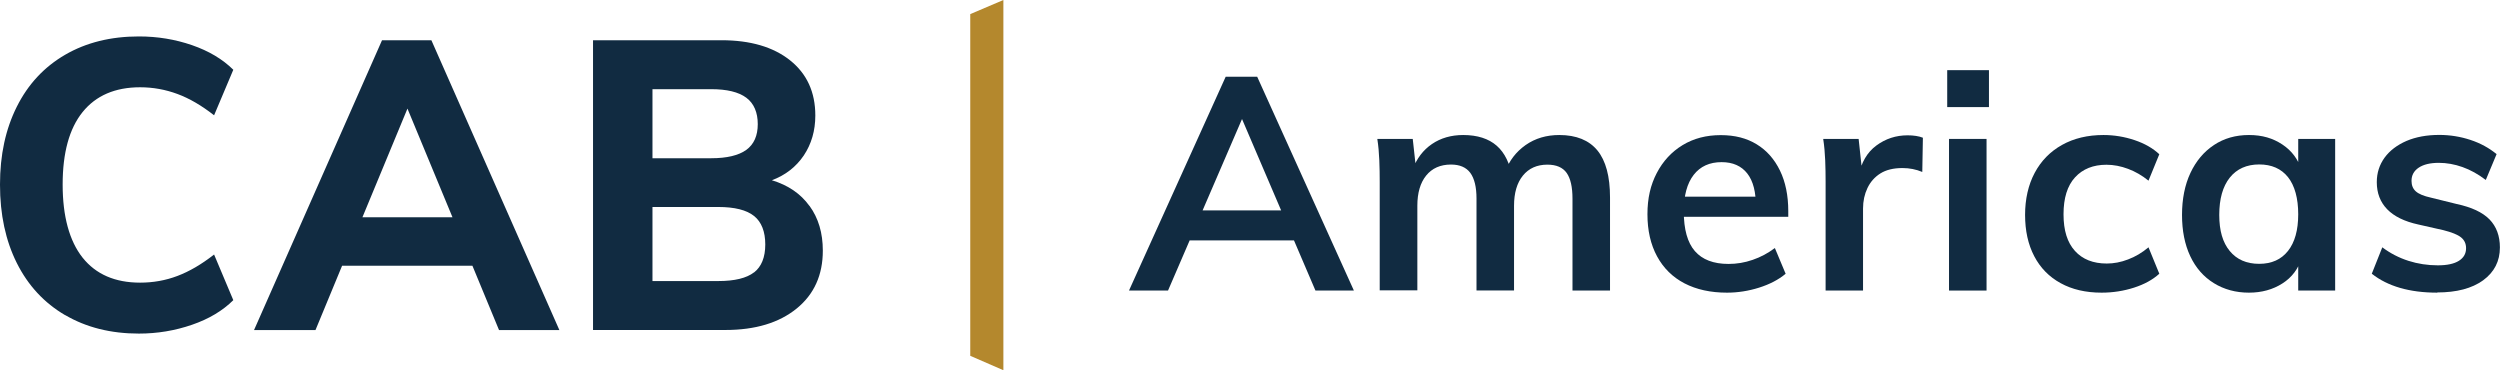
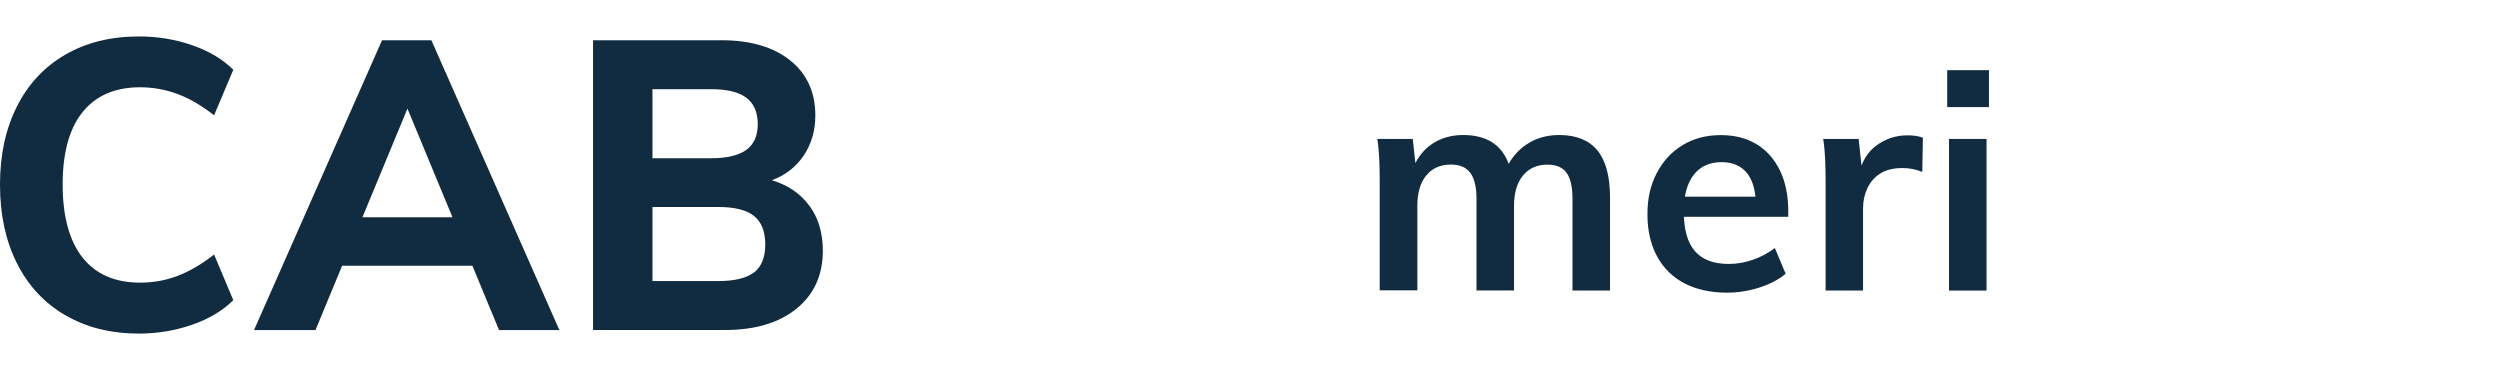
<svg xmlns="http://www.w3.org/2000/svg" id="Layer_2" data-name="Layer 2" viewBox="0 0 249.78 36.99">
  <defs>
    <style>
      .cls-1 {
        fill: #b4882d;
      }

      .cls-2 {
        fill: #112b41;
      }
    </style>
  </defs>
  <g id="Layer_1-2" data-name="Layer 1">
    <g>
      <g>
        <path class="cls-2" d="M6.51,31.49c-2.1-1.23-3.71-2.97-4.83-5.21s-1.68-4.85-1.68-7.83.56-5.55,1.68-7.79,2.73-3.97,4.83-5.19c2.1-1.22,4.56-1.83,7.37-1.83,1.85,0,3.62.29,5.3.87,1.68.58,3.06,1.4,4.13,2.46l-1.92,4.55c-1.25-.98-2.47-1.69-3.66-2.13s-2.43-.67-3.73-.67c-2.5,0-4.42.83-5.75,2.48-1.33,1.65-1.99,4.07-1.99,7.24s.67,5.63,1.99,7.3c1.33,1.67,3.25,2.5,5.75,2.5,1.3,0,2.55-.22,3.73-.67,1.19-.45,2.41-1.16,3.66-2.14l1.92,4.56c-1.07,1.06-2.44,1.88-4.13,2.46-1.68.58-3.45.88-5.3.88-2.82,0-5.27-.62-7.37-1.85Z" />
        <path class="cls-2" d="M49.86,32.98l-2.66-6.43h-13.02l-2.66,6.43h-6.14l12.79-28.96h4.93l12.79,28.96h-6.02ZM36.21,21.71h9l-4.5-10.86-4.5,10.86Z" />
        <path class="cls-2" d="M80.88,20.57c.89,1.22,1.33,2.71,1.33,4.47,0,2.44-.87,4.37-2.62,5.79-1.75,1.42-4.12,2.14-7.12,2.14h-13.22V4.02h12.83c2.89,0,5.18.67,6.86,2.01s2.52,3.18,2.52,5.51c0,1.52-.39,2.85-1.15,3.99-.77,1.14-1.83,1.97-3.19,2.48,1.62.49,2.87,1.34,3.75,2.56ZM65.19,15.81h5.87c1.56,0,2.73-.28,3.5-.83.77-.56,1.15-1.42,1.15-2.58s-.38-2.07-1.15-2.64c-.77-.57-1.94-.85-3.5-.85h-5.87v6.91ZM75.34,27.22c.74-.58,1.12-1.51,1.12-2.79s-.37-2.25-1.12-2.85-1.94-.9-3.58-.9h-6.57v7.4h6.57c1.64,0,2.83-.29,3.58-.87Z" />
      </g>
      <g>
-         <path class="cls-2" d="M116.7,29.03h-3.9l9.66-21.36h3.15l9.66,21.36h-3.84l-7.86-18.36h1.05l-7.92,18.36ZM117.06,24.02l1.47-3h10.89l1.41,3h-13.77Z" />
        <path class="cls-2" d="M137.85,29.03v-10.86c0-.7-.01-1.41-.04-2.14-.03-.73-.09-1.44-.2-2.15h3.54l.33,3-.33.03c.4-1.08,1.04-1.92,1.92-2.52.88-.6,1.92-.9,3.12-.9,1.42,0,2.54.36,3.35,1.07.81.71,1.33,1.79,1.57,3.25l-.72-.66c.4-1.1,1.08-1.98,2.04-2.66.96-.67,2.08-1,3.36-1,1.7,0,2.97.52,3.81,1.54.84,1.03,1.26,2.59,1.26,4.7v9.3h-3.75v-9.18c0-1.16-.19-2.01-.58-2.57-.39-.55-1.03-.83-1.93-.83-1.04,0-1.86.37-2.45,1.1-.59.73-.88,1.74-.88,3.01v8.46h-3.75v-9.18c0-1.16-.21-2.01-.62-2.57-.41-.55-1.05-.83-1.93-.83-1.06,0-1.89.37-2.48,1.1-.59.73-.88,1.74-.88,3.01v8.46h-3.75Z" />
        <path class="cls-2" d="M178.41,27.35c-.72.6-1.61,1.06-2.66,1.39s-2.12.5-3.2.5c-1.64,0-3.05-.31-4.25-.93-1.19-.62-2.1-1.52-2.74-2.7-.64-1.18-.96-2.58-.96-4.2s.31-2.93.93-4.12c.62-1.19,1.48-2.12,2.58-2.79,1.1-.67,2.37-1,3.81-1s2.6.31,3.6.92c1,.61,1.77,1.49,2.32,2.62s.83,2.49.83,4.05v.57h-10.77l.03-2.01h8.52l-1.02,1.02c.02-1.46-.26-2.57-.85-3.33-.59-.76-1.45-1.14-2.57-1.14-1.2,0-2.13.42-2.79,1.27-.66.85-.99,2.07-.99,3.65,0,1.8.37,3.12,1.11,3.97.74.85,1.86,1.28,3.36,1.28.82,0,1.62-.13,2.42-.41.79-.27,1.52-.66,2.21-1.18l1.08,2.58Z" />
        <path class="cls-2" d="M182.4,29.03v-10.86c0-.7-.01-1.41-.04-2.14-.03-.73-.09-1.44-.2-2.15h3.54l.42,3.9-.42-.21c.26-1.34.85-2.35,1.77-3.03.92-.68,1.96-1.02,3.12-1.02.3,0,.58.02.84.06s.49.1.69.18l-.06,3.42c-.62-.26-1.28-.39-1.98-.39-.9,0-1.64.18-2.21.54-.57.36-1,.85-1.29,1.46-.29.61-.44,1.29-.44,2.05v8.19h-3.75Z" />
        <path class="cls-2" d="M194.55,7.01h4.17v3.69h-4.17v-3.69ZM194.73,29.03v-15.15h3.75v15.15h-3.75Z" />
-         <path class="cls-2" d="M209.97,29.24c-1.58,0-2.95-.32-4.09-.95-1.15-.63-2.03-1.53-2.64-2.7-.61-1.17-.91-2.54-.91-4.12s.32-3,.96-4.2c.64-1.2,1.55-2.13,2.73-2.79,1.18-.66,2.56-.99,4.14-.99,1.06,0,2.1.17,3.11.51,1.01.34,1.83.81,2.47,1.41l-1.08,2.64c-.64-.52-1.32-.91-2.04-1.18-.72-.27-1.44-.41-2.16-.41-1.32,0-2.37.42-3.14,1.26-.77.84-1.15,2.07-1.15,3.69s.38,2.82,1.14,3.66c.76.84,1.82,1.26,3.18,1.26.7,0,1.41-.13,2.13-.41.72-.27,1.4-.67,2.04-1.21l1.08,2.64c-.66.6-1.5,1.06-2.53,1.39-1.03.33-2.11.5-3.23.5Z" />
-         <path class="cls-2" d="M224.7,29.24c-1.32,0-2.49-.32-3.51-.95-1.02-.63-1.81-1.53-2.36-2.7-.55-1.17-.82-2.54-.82-4.12s.28-3,.84-4.19c.56-1.19,1.34-2.12,2.35-2.79,1.01-.67,2.17-1,3.5-1s2.39.32,3.34.95,1.59,1.5,1.94,2.62l-.36.21v-3.39h3.69v15.15h-3.69v-3.42l.36.12c-.34,1.12-.99,1.99-1.94,2.59-.95.61-2.07.92-3.34.92ZM225.72,26.36c1.24,0,2.2-.43,2.88-1.29.68-.86,1.02-2.08,1.02-3.66s-.34-2.85-1.02-3.71c-.68-.85-1.64-1.27-2.88-1.27s-2.24.44-2.94,1.32c-.7.88-1.05,2.12-1.05,3.72s.35,2.76,1.05,3.61c.7.85,1.68,1.28,2.94,1.28Z" />
-         <path class="cls-2" d="M243.51,29.24c-2.76,0-4.94-.63-6.54-1.89l1.05-2.64c.8.6,1.67,1.05,2.61,1.35.94.3,1.92.45,2.94.45.92,0,1.62-.15,2.1-.45s.72-.72.72-1.26c0-.46-.17-.82-.51-1.09-.34-.27-.92-.5-1.74-.71l-2.52-.57c-1.38-.3-2.42-.81-3.11-1.52-.69-.71-1.04-1.61-1.04-2.71,0-.92.26-1.73.78-2.45.52-.71,1.25-1.26,2.19-1.67.94-.4,2.03-.6,3.27-.6,1.08,0,2.12.17,3.12.5s1.87.81,2.61,1.42l-1.08,2.58c-.76-.58-1.54-1.01-2.33-1.29-.79-.28-1.58-.42-2.36-.42-.86,0-1.53.16-2.01.48-.48.32-.72.76-.72,1.32,0,.44.14.79.43,1.05.29.26.79.47,1.52.63l2.55.63c1.5.32,2.59.83,3.29,1.54.69.71,1.04,1.65,1.04,2.8,0,1.38-.56,2.47-1.68,3.29-1.12.81-2.65,1.21-4.59,1.21Z" />
      </g>
-       <polygon class="cls-1" points="96.94 35.55 96.94 1.41 100.25 0 100.25 36.99 96.94 35.55" />
    </g>
  </g>
</svg>